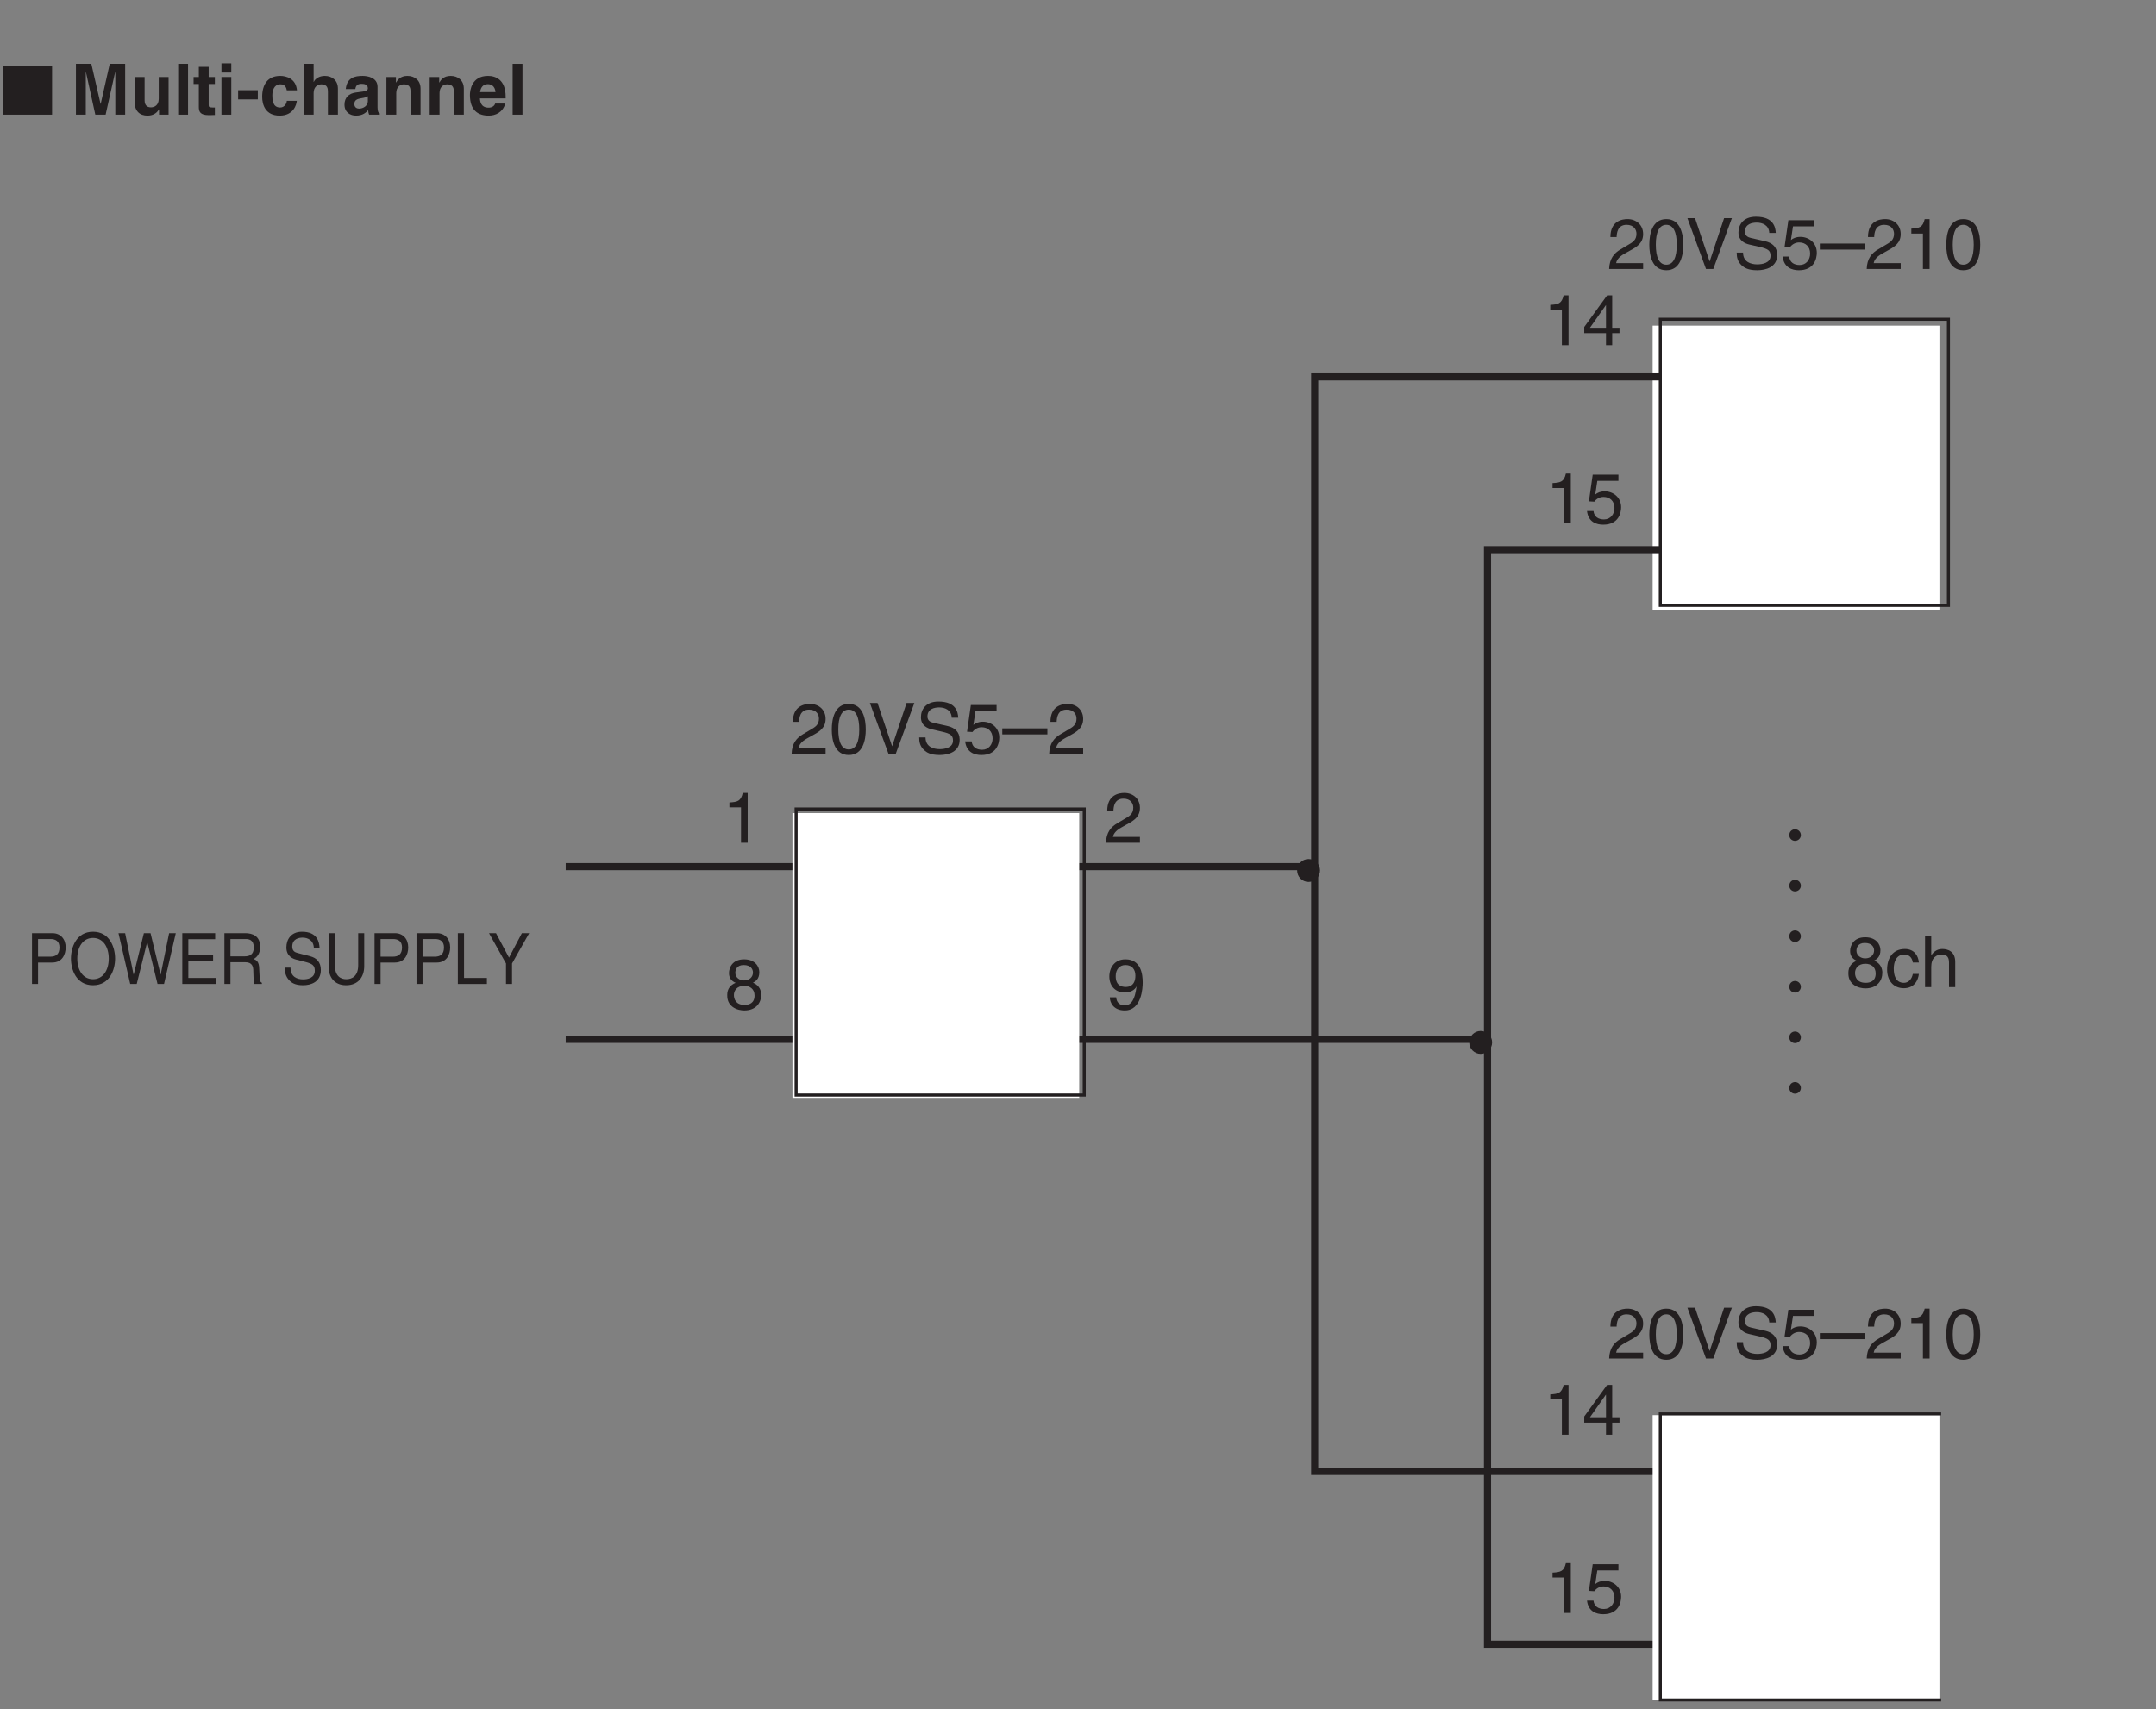
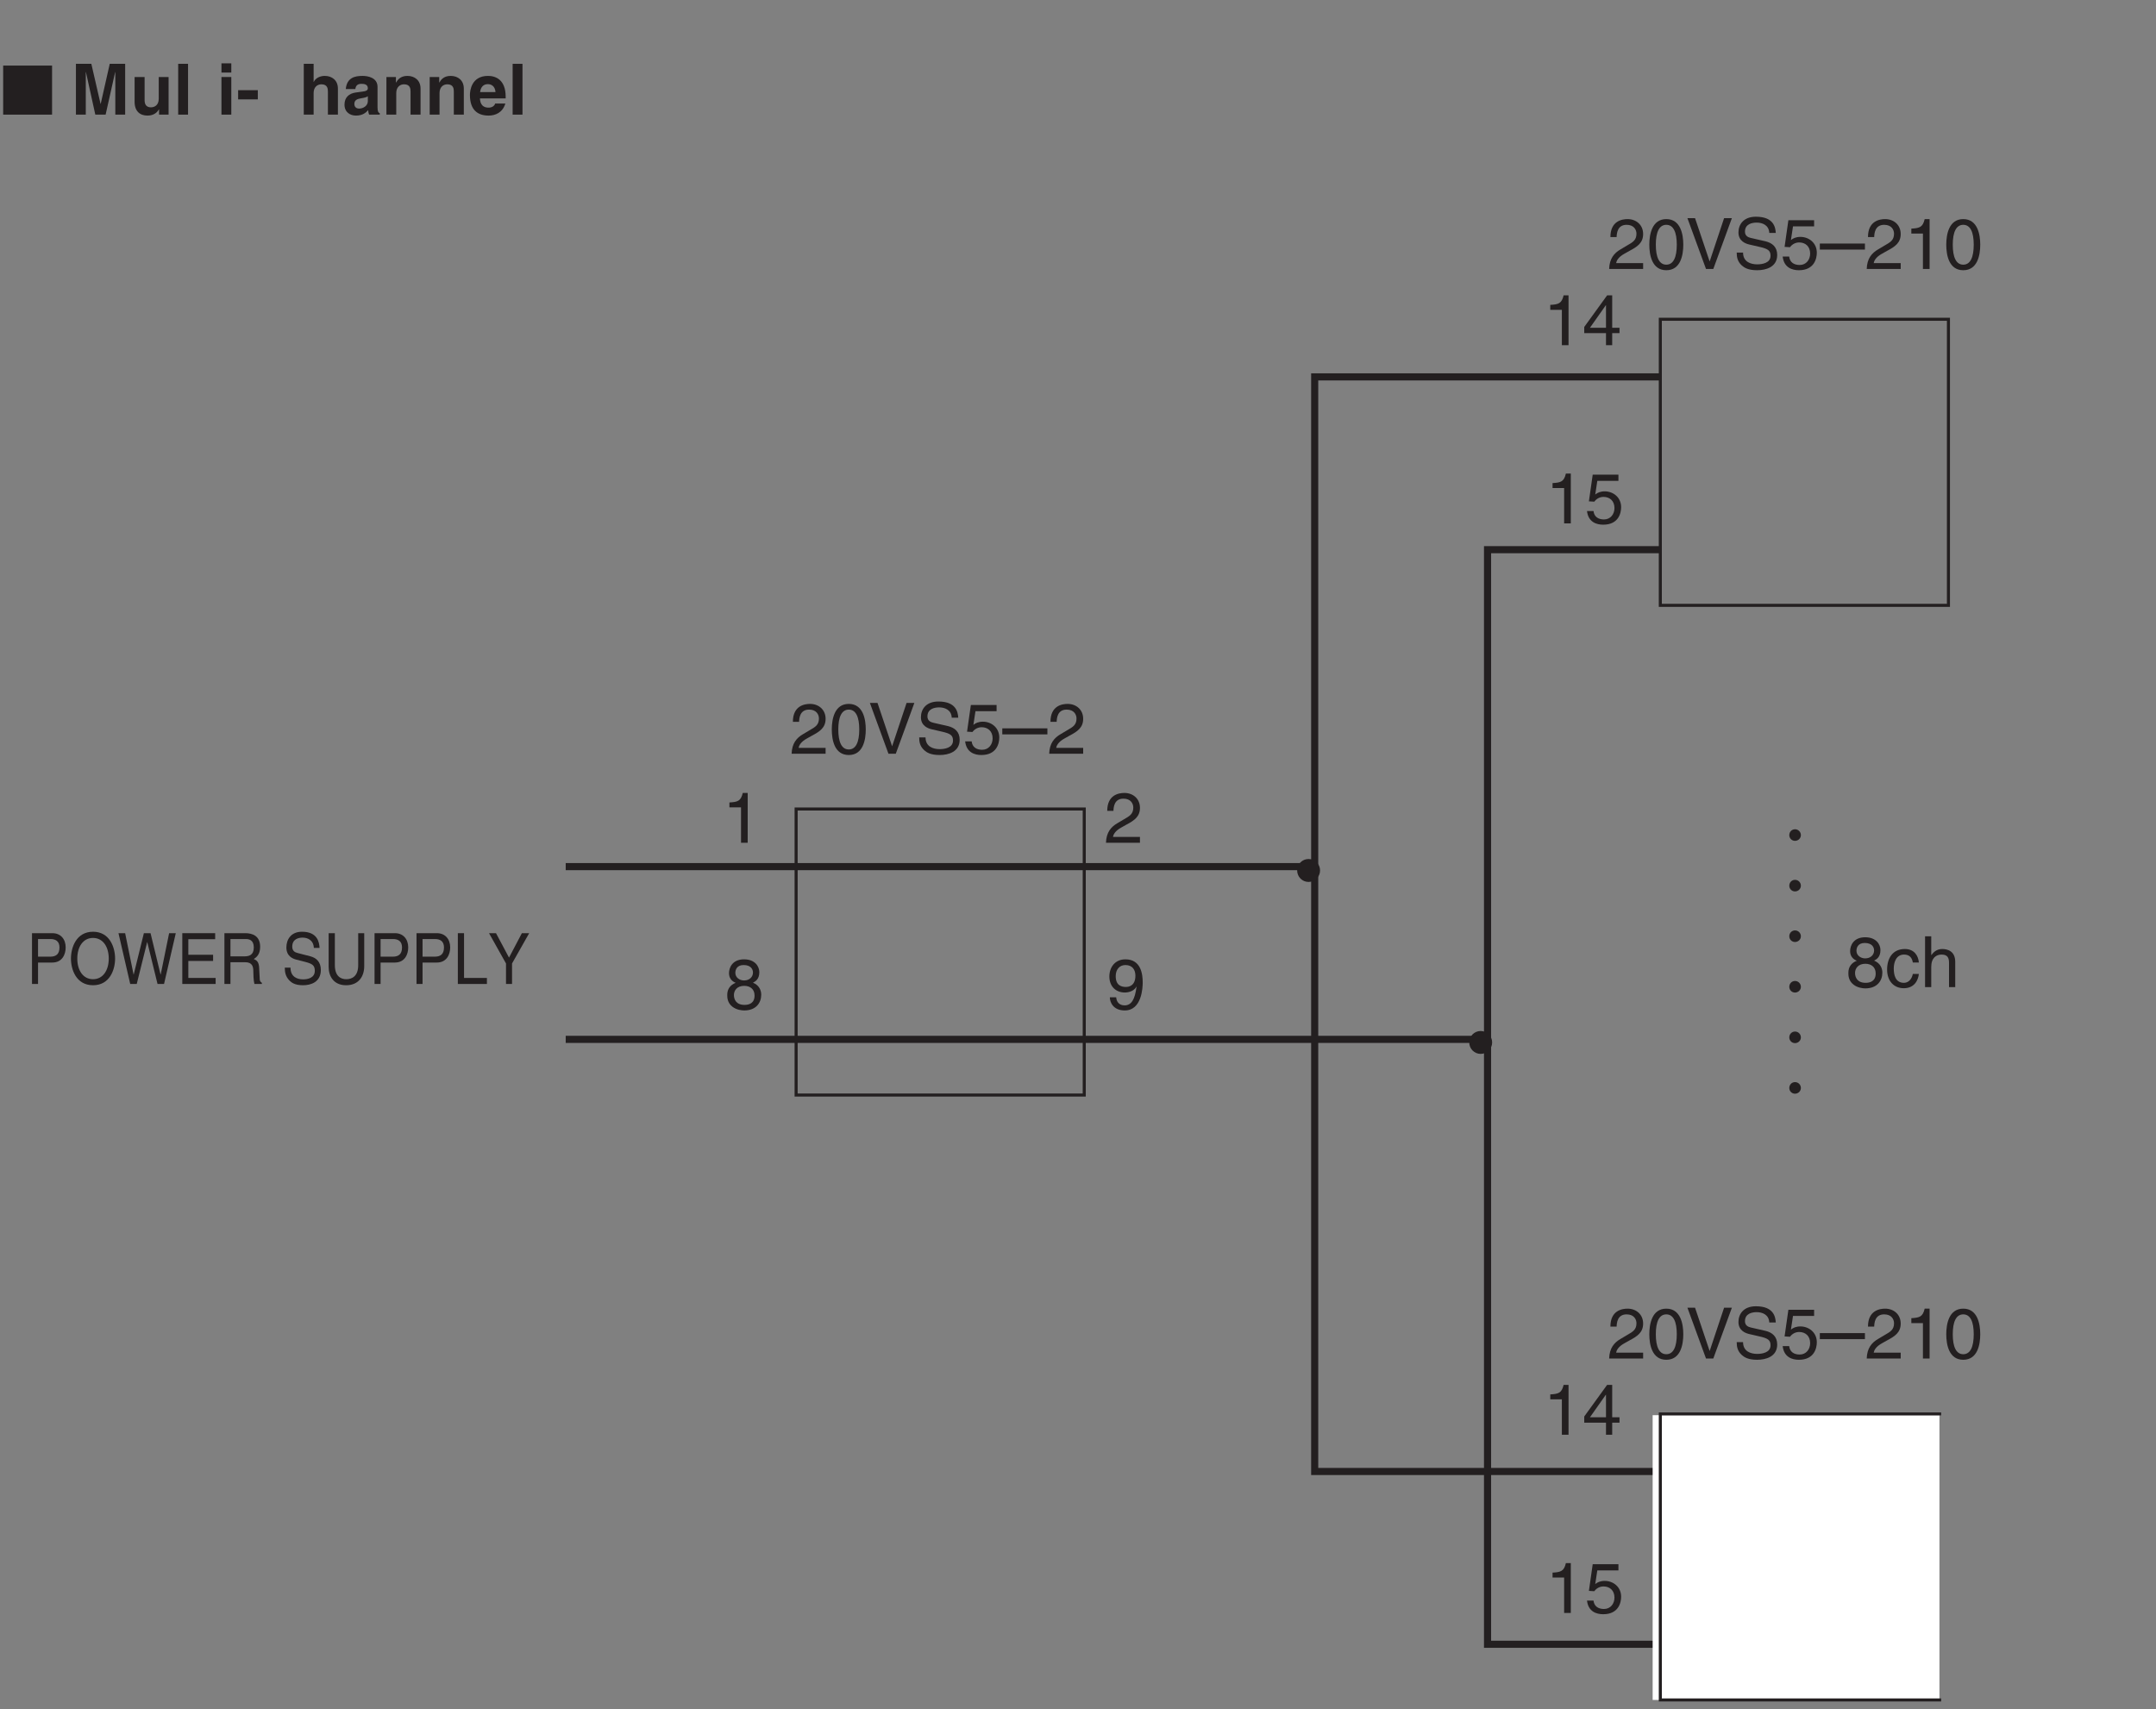
<svg xmlns="http://www.w3.org/2000/svg" xmlns:xlink="http://www.w3.org/1999/xlink" width="212.14pt" height="168.22pt" viewBox="0 0 212.14 168.22" version="1.2">
  <rect x="0" y="0" width="212.14" height="168.22" fill="#808080" stroke="none" />
  <defs>
    <g>
      <symbol overflow="visible" id="glyph0-0">
        <path style="stroke:none;" d="M 0 0 L 3.484 0 L 3.484 -4.875 L 0 -4.875 Z M 1.734 -2.75 L 0.562 -4.531 L 2.922 -4.531 Z M 1.953 -2.438 L 3.141 -4.219 L 3.141 -0.656 Z M 0.562 -0.344 L 1.734 -2.125 L 2.922 -0.344 Z M 0.344 -4.219 L 1.531 -2.438 L 0.344 -0.656 Z M 0.344 -4.219 " />
      </symbol>
      <symbol overflow="visible" id="glyph0-1">
        <path style="stroke:none;" d="M 5.062 0 L 5.062 -4.828 L 0.25 -4.828 L 0.25 0 Z M 5.062 0 " />
      </symbol>
      <symbol overflow="visible" id="glyph1-0">
        <path style="stroke:none;" d="M 0.703 0.844 L 6.266 0.844 L 6.266 -6.125 L 0.703 -6.125 Z M 3.484 -2.938 L 1.266 -5.781 L 5.703 -5.781 Z M 3.703 -2.641 L 5.922 -5.5 L 5.922 0.203 Z M 1.266 0.484 L 3.484 -2.359 L 5.703 0.484 Z M 1.047 -5.5 L 3.266 -2.641 L 1.047 0.203 Z M 1.047 -5.5 " />
      </symbol>
      <symbol overflow="visible" id="glyph1-1">
        <path style="stroke:none;" d="" />
      </symbol>
      <symbol overflow="visible" id="glyph1-2">
        <path style="stroke:none;" d="M 1.734 -3.219 C 1.422 -3.219 1.172 -2.969 1.172 -2.641 C 1.172 -2.328 1.422 -2.078 1.734 -2.078 C 2.047 -2.078 2.312 -2.328 2.312 -2.641 C 2.312 -2.953 2.062 -3.219 1.734 -3.219 Z M 1.734 -3.219 " />
      </symbol>
      <symbol overflow="visible" id="glyph2-0">
        <path style="stroke:none;" d="M 0 0 L 3.484 0 L 3.484 -4.875 L 0 -4.875 Z M 1.734 -2.75 L 0.562 -4.531 L 2.922 -4.531 Z M 1.953 -2.438 L 3.141 -4.219 L 3.141 -0.656 Z M 0.562 -0.344 L 1.734 -2.125 L 2.922 -0.344 Z M 0.344 -4.219 L 1.531 -2.438 L 0.344 -0.656 Z M 0.344 -4.219 " />
      </symbol>
      <symbol overflow="visible" id="glyph2-1">
        <path style="stroke:none;" d="M 5.328 -5 L 3.812 -5 L 2.922 -1.062 L 2.906 -1.062 L 2 -5 L 0.484 -5 L 0.484 0 L 1.453 0 L 1.453 -4.188 L 1.469 -4.188 L 2.391 0 L 3.406 0 L 4.344 -4.188 L 4.359 -4.188 L 4.359 0 L 5.328 0 Z M 5.328 -5 " />
      </symbol>
      <symbol overflow="visible" id="glyph2-2">
        <path style="stroke:none;" d="M 3.797 -3.703 L 2.828 -3.703 L 2.828 -1.562 C 2.828 -0.906 2.391 -0.719 2.062 -0.719 C 1.766 -0.719 1.438 -0.844 1.438 -1.406 L 1.438 -3.703 L 0.453 -3.703 L 0.453 -1.266 C 0.453 -0.328 0.984 0.094 1.719 0.094 C 2.234 0.094 2.625 -0.125 2.844 -0.516 L 2.859 -0.516 L 2.859 0 L 3.797 0 Z M 3.797 -3.703 " />
      </symbol>
      <symbol overflow="visible" id="glyph2-3">
        <path style="stroke:none;" d="M 1.453 -5 L 0.484 -5 L 0.484 0 L 1.453 0 Z M 1.453 -5 " />
      </symbol>
      <symbol overflow="visible" id="glyph2-4">
-         <path style="stroke:none;" d="M 1.547 -4.703 L 0.578 -4.703 L 0.578 -3.703 L 0.062 -3.703 L 0.062 -3.016 L 0.578 -3.016 L 0.578 -0.766 C 0.578 -0.281 0.719 0.047 1.562 0.047 L 1.688 0.047 C 1.844 0.047 2 0.031 2.156 0.031 L 2.156 -0.703 C 2.078 -0.703 2.016 -0.703 1.953 -0.703 C 1.547 -0.703 1.547 -0.781 1.547 -1 L 1.547 -3.016 L 2.156 -3.016 L 2.156 -3.703 L 1.547 -3.703 Z M 1.547 -4.703 " />
-       </symbol>
+         </symbol>
      <symbol overflow="visible" id="glyph2-5">
        <path style="stroke:none;" d="M 0.484 -3.703 L 0.484 0 L 1.453 0 L 1.453 -3.703 Z M 1.453 -5.047 L 0.484 -5.047 L 0.484 -4.141 L 1.453 -4.141 Z M 1.453 -5.047 " />
      </symbol>
      <symbol overflow="visible" id="glyph2-6">
        <path style="stroke:none;" d="M 2.125 -2.406 L 0.188 -2.406 L 0.188 -1.5 L 2.125 -1.5 Z M 2.125 -2.406 " />
      </symbol>
      <symbol overflow="visible" id="glyph2-7">
-         <path style="stroke:none;" d="M 2.656 -1.359 C 2.656 -1.172 2.484 -0.703 2 -0.703 C 1.25 -0.703 1.234 -1.5 1.234 -1.906 C 1.234 -2.375 1.406 -2.984 2.016 -2.984 L 2.062 -2.984 C 2.484 -2.984 2.625 -2.625 2.656 -2.391 L 3.656 -2.391 C 3.562 -3.547 2.594 -3.812 2.016 -3.812 C 0.766 -3.812 0.234 -2.953 0.234 -1.75 C 0.234 -0.969 0.562 0.094 1.953 0.094 C 3.312 0.094 3.609 -0.969 3.641 -1.359 Z M 2.656 -1.359 " />
-       </symbol>
+         </symbol>
      <symbol overflow="visible" id="glyph2-8">
        <path style="stroke:none;" d="M 3.812 -2.562 C 3.812 -3.375 3.234 -3.812 2.516 -3.812 C 1.984 -3.812 1.562 -3.531 1.438 -3.219 L 1.422 -3.219 L 1.422 -5 L 0.453 -5 L 0.453 0 L 1.422 0 L 1.422 -2.125 C 1.422 -2.688 1.766 -2.984 2.188 -2.984 C 2.812 -2.984 2.828 -2.516 2.828 -2.25 L 2.828 0 L 3.812 0 Z M 3.812 -2.562 " />
      </symbol>
      <symbol overflow="visible" id="glyph2-9">
        <path style="stroke:none;" d="M 3.453 -2.734 C 3.453 -3.641 2.5 -3.812 1.984 -3.812 C 1.219 -3.812 0.438 -3.641 0.328 -2.516 L 1.266 -2.516 C 1.297 -2.719 1.375 -3.031 1.859 -3.031 C 2.109 -3.031 2.5 -3 2.5 -2.594 C 2.5 -2.391 2.312 -2.328 2.156 -2.297 L 1.281 -2.172 C 0.656 -2.078 0.203 -1.703 0.203 -0.984 C 0.203 -0.219 0.781 0.094 1.328 0.094 C 2 0.094 2.312 -0.203 2.531 -0.438 C 2.547 -0.234 2.562 -0.172 2.625 0 L 3.672 0 L 3.672 -0.141 C 3.547 -0.188 3.453 -0.281 3.453 -0.719 Z M 2.5 -1.328 C 2.5 -0.875 2.062 -0.594 1.625 -0.594 C 1.438 -0.594 1.172 -0.703 1.172 -1.047 C 1.172 -1.453 1.484 -1.547 1.844 -1.609 C 2.25 -1.672 2.406 -1.734 2.5 -1.812 Z M 2.5 -1.328 " />
      </symbol>
      <symbol overflow="visible" id="glyph2-10">
        <path style="stroke:none;" d="M 3.812 -2.562 C 3.812 -3.375 3.234 -3.812 2.516 -3.812 C 1.812 -3.812 1.531 -3.391 1.406 -3.156 L 1.391 -3.156 L 1.391 -3.703 L 0.453 -3.703 L 0.453 0 L 1.422 0 L 1.422 -2.125 C 1.422 -2.688 1.766 -2.984 2.188 -2.984 C 2.812 -2.984 2.828 -2.516 2.828 -2.25 L 2.828 0 L 3.812 0 Z M 3.812 -2.562 " />
      </symbol>
      <symbol overflow="visible" id="glyph2-11">
        <path style="stroke:none;" d="M 2.641 -1.094 C 2.562 -0.828 2.281 -0.688 2 -0.688 C 1.219 -0.688 1.156 -1.312 1.141 -1.594 L 3.672 -1.594 L 3.672 -1.766 C 3.672 -3.453 2.672 -3.812 1.938 -3.812 C 0.312 -3.812 0.156 -2.375 0.156 -1.938 C 0.156 -0.406 0.969 0.094 2 0.094 C 2.641 0.094 3.375 -0.188 3.641 -1.094 Z M 1.156 -2.219 C 1.219 -2.703 1.469 -3 1.922 -3 C 2.234 -3 2.625 -2.828 2.672 -2.219 Z M 1.156 -2.219 " />
      </symbol>
      <symbol overflow="visible" id="glyph3-0">
        <path style="stroke:none;" d="M 0 0 L 3.484 0 L 3.484 -4.875 L 0 -4.875 Z M 1.734 -2.75 L 0.562 -4.531 L 2.922 -4.531 Z M 1.953 -2.438 L 3.141 -4.219 L 3.141 -0.656 Z M 0.562 -0.344 L 1.734 -2.125 L 2.922 -0.344 Z M 0.344 -4.219 L 1.531 -2.438 L 0.344 -0.656 Z M 0.344 -4.219 " />
      </symbol>
      <symbol overflow="visible" id="glyph3-1">
        <path style="stroke:none;" d="M 0.922 -3.141 C 0.938 -3.484 0.984 -4.344 1.906 -4.344 C 2.625 -4.344 2.875 -3.859 2.875 -3.469 C 2.875 -2.828 2.5 -2.625 1.984 -2.328 L 1.328 -1.938 C 0.672 -1.562 0.219 -1.016 0.188 0 L 3.531 0 L 3.531 -0.578 L 0.875 -0.578 C 0.906 -0.766 1.047 -1.156 1.719 -1.516 L 2.219 -1.797 C 2.953 -2.188 3.531 -2.562 3.531 -3.438 C 3.531 -4.344 2.844 -4.906 2 -4.906 C 1.469 -4.906 0.312 -4.734 0.312 -3.141 Z M 0.922 -3.141 " />
      </symbol>
      <symbol overflow="visible" id="glyph3-2">
        <path style="stroke:none;" d="M 2.969 -2.391 C 2.969 -1.156 2.641 -0.422 1.938 -0.422 C 1.234 -0.422 0.906 -1.156 0.906 -2.391 C 0.906 -3.609 1.234 -4.344 1.938 -4.344 C 2.641 -4.344 2.969 -3.609 2.969 -2.391 Z M 3.609 -2.391 C 3.609 -3.406 3.344 -4.906 1.938 -4.906 C 0.531 -4.906 0.266 -3.406 0.266 -2.391 C 0.266 -1.359 0.531 0.125 1.938 0.125 C 3.344 0.125 3.609 -1.359 3.609 -2.391 Z M 3.609 -2.391 " />
      </symbol>
      <symbol overflow="visible" id="glyph3-3">
        <path style="stroke:none;" d="M 2.328 -0.734 L 0.891 -5 L 0.141 -5 L 1.969 0 L 2.688 0 L 4.516 -5 L 3.75 -5 Z M 2.328 -0.734 " />
      </symbol>
      <symbol overflow="visible" id="glyph3-4">
        <path style="stroke:none;" d="M 4.188 -3.547 C 4.156 -4.094 3.984 -5.141 2.234 -5.141 C 1.016 -5.141 0.516 -4.375 0.516 -3.594 C 0.516 -2.719 1.25 -2.484 1.578 -2.406 L 2.594 -2.172 C 3.422 -1.984 3.672 -1.812 3.672 -1.297 C 3.672 -0.578 2.844 -0.453 2.359 -0.453 C 1.719 -0.453 0.969 -0.703 0.969 -1.609 L 0.344 -1.609 C 0.344 -1.156 0.422 -0.734 0.844 -0.344 C 1.078 -0.141 1.438 0.125 2.359 0.125 C 3.219 0.125 4.328 -0.188 4.328 -1.375 C 4.328 -2.172 3.828 -2.562 3.188 -2.719 L 1.75 -3.047 C 1.469 -3.109 1.156 -3.25 1.156 -3.672 C 1.156 -4.438 1.875 -4.562 2.312 -4.562 C 2.875 -4.562 3.516 -4.312 3.547 -3.547 Z M 4.188 -3.547 " />
      </symbol>
      <symbol overflow="visible" id="glyph3-5">
        <path style="stroke:none;" d="M 1.234 -4.188 L 3.312 -4.188 L 3.312 -4.797 L 0.781 -4.797 L 0.406 -2.172 L 0.938 -2.141 C 1.156 -2.438 1.484 -2.609 1.844 -2.609 C 2.453 -2.609 2.922 -2.219 2.922 -1.516 C 2.922 -0.906 2.531 -0.391 1.891 -0.391 C 1.344 -0.391 0.922 -0.641 0.859 -1.219 L 0.219 -1.219 C 0.344 -0.125 1.156 0.125 1.812 0.125 C 3.344 0.125 3.578 -1.047 3.578 -1.594 C 3.578 -2.594 2.766 -3.156 1.969 -3.156 C 1.531 -3.156 1.234 -3.016 1.031 -2.844 Z M 1.234 -4.188 " />
      </symbol>
      <symbol overflow="visible" id="glyph3-6">
        <path style="stroke:none;" d="M 2.5 -4.906 L 2.016 -4.906 C 1.828 -4.094 1.5 -4.016 0.703 -3.969 L 0.703 -3.484 L 1.844 -3.484 L 1.844 0 L 2.5 0 Z M 2.5 -4.906 " />
      </symbol>
      <symbol overflow="visible" id="glyph3-7">
        <path style="stroke:none;" d="M 3.422 -3.641 C 3.422 -4.203 3 -4.906 1.922 -4.906 C 0.75 -4.906 0.438 -4.062 0.438 -3.547 C 0.438 -3.094 0.672 -2.766 1.094 -2.594 C 0.578 -2.391 0.266 -2 0.266 -1.406 C 0.266 -1.172 0.266 -0.641 0.766 -0.25 C 1.156 0.062 1.672 0.125 1.938 0.125 C 3.094 0.125 3.609 -0.625 3.609 -1.422 C 3.609 -1.781 3.469 -2.328 2.797 -2.609 C 3.016 -2.719 3.422 -2.938 3.422 -3.641 Z M 1.938 -2.297 C 2.484 -2.297 2.953 -2 2.953 -1.344 C 2.953 -0.578 2.406 -0.422 1.969 -0.422 C 1.109 -0.422 0.922 -1 0.922 -1.391 C 0.922 -1.844 1.234 -2.297 1.938 -2.297 Z M 1.922 -2.828 C 1.484 -2.828 1.062 -3.109 1.062 -3.578 C 1.062 -3.891 1.219 -4.344 1.875 -4.344 C 2.594 -4.344 2.797 -3.922 2.797 -3.609 C 2.797 -3.172 2.453 -2.828 1.922 -2.828 Z M 1.922 -2.828 " />
      </symbol>
      <symbol overflow="visible" id="glyph3-8">
        <path style="stroke:none;" d="M 3.328 -2.422 C 3.281 -3.047 2.906 -3.75 1.953 -3.75 C 0.75 -3.75 0.203 -2.844 0.203 -1.719 C 0.203 -0.672 0.812 0.109 1.844 0.109 C 2.906 0.109 3.266 -0.703 3.328 -1.297 L 2.734 -1.297 C 2.625 -0.734 2.266 -0.422 1.859 -0.422 C 1.016 -0.422 0.859 -1.203 0.859 -1.828 C 0.859 -2.469 1.109 -3.203 1.875 -3.203 C 2.391 -3.203 2.656 -2.906 2.734 -2.422 Z M 3.328 -2.422 " />
      </symbol>
      <symbol overflow="visible" id="glyph3-9">
        <path style="stroke:none;" d="M 3.422 -2.484 C 3.422 -3.516 2.703 -3.75 2.141 -3.75 C 1.562 -3.75 1.25 -3.391 1.078 -3.156 L 1.062 -3.156 L 1.062 -5 L 0.453 -5 L 0.453 0 L 1.062 0 L 1.062 -1.984 C 1.062 -2.906 1.578 -3.203 2.078 -3.203 C 2.672 -3.203 2.812 -2.875 2.812 -2.391 L 2.812 0 L 3.422 0 Z M 3.422 -2.484 " />
      </symbol>
      <symbol overflow="visible" id="glyph3-10">
        <path style="stroke:none;" d="M 1.828 -1.641 C 2.281 -1.641 2.781 -1.844 2.953 -2.219 L 2.969 -2.203 C 2.812 -0.938 2.453 -0.375 1.797 -0.375 C 1.297 -0.375 1 -0.688 0.969 -1.172 L 0.344 -1.172 C 0.344 -0.703 0.656 0.125 1.812 0.125 C 3.484 0.125 3.578 -2.109 3.578 -2.625 C 3.578 -3.422 3.422 -4.906 1.875 -4.906 C 0.844 -4.906 0.297 -4.109 0.297 -3.219 C 0.297 -2.25 0.922 -1.641 1.828 -1.641 Z M 1.922 -2.188 C 1.516 -2.188 0.922 -2.312 0.922 -3.25 C 0.922 -3.906 1.297 -4.344 1.875 -4.344 C 2.578 -4.344 2.859 -3.859 2.859 -3.297 C 2.859 -2.328 2.25 -2.188 1.922 -2.188 Z M 1.922 -2.188 " />
      </symbol>
      <symbol overflow="visible" id="glyph3-11">
        <path style="stroke:none;" d="M 3.641 -1.188 L 3.641 -1.719 L 2.922 -1.719 L 2.922 -4.906 L 2.422 -4.906 L 0.172 -1.797 L 0.172 -1.188 L 2.312 -1.188 L 2.312 0 L 2.922 0 L 2.922 -1.188 Z M 2.297 -3.938 L 2.312 -3.938 L 2.312 -1.719 L 0.734 -1.719 Z M 2.297 -3.938 " />
      </symbol>
      <symbol overflow="visible" id="glyph4-0">
        <path style="stroke:none;" d="M 0 0 L 3.984 0 L 3.984 -5.578 L 0 -5.578 Z M 1.984 -3.141 L 0.641 -5.172 L 3.344 -5.172 Z M 2.234 -2.781 L 3.578 -4.828 L 3.578 -0.75 Z M 0.641 -0.391 L 1.984 -2.438 L 3.344 -0.391 Z M 0.391 -4.828 L 1.75 -2.781 L 0.391 -0.75 Z M 0.391 -4.828 " />
      </symbol>
      <symbol overflow="visible" id="glyph4-1">
        <path style="stroke:none;" d="M 4.438 -2.5 L 0 -2.5 L 0 -1.906 L 4.438 -1.906 Z M 4.438 -2.5 " />
      </symbol>
      <symbol overflow="visible" id="glyph5-0">
        <path style="stroke:none;" d="M 0 0 L 3.094 0 L 3.094 -4.875 L 0 -4.875 Z M 1.547 -2.75 L 0.5 -4.531 L 2.594 -4.531 Z M 1.734 -2.438 L 2.781 -4.219 L 2.781 -0.656 Z M 0.5 -0.344 L 1.547 -2.125 L 2.594 -0.344 Z M 0.312 -4.219 L 1.359 -2.438 L 0.312 -0.656 Z M 0.312 -4.219 " />
      </symbol>
      <symbol overflow="visible" id="glyph5-1">
        <path style="stroke:none;" d="M 1.125 -4.422 L 2.344 -4.422 C 2.844 -4.422 3.234 -4.219 3.234 -3.594 C 3.234 -2.906 2.859 -2.688 2.328 -2.688 L 1.125 -2.688 Z M 1.125 -2.109 L 2.531 -2.109 C 3.5 -2.109 3.844 -2.906 3.844 -3.594 C 3.844 -4.406 3.359 -5 2.531 -5 L 0.531 -5 L 0.531 0 L 1.125 0 Z M 1.125 -2.109 " />
      </symbol>
      <symbol overflow="visible" id="glyph5-2">
        <path style="stroke:none;" d="M 3.953 -2.5 C 3.953 -1.328 3.375 -0.469 2.406 -0.469 C 1.438 -0.469 0.859 -1.328 0.859 -2.5 C 0.859 -3.672 1.438 -4.531 2.406 -4.531 C 3.375 -4.531 3.953 -3.672 3.953 -2.5 Z M 4.578 -2.5 C 4.578 -3.578 4.062 -5.141 2.406 -5.141 C 0.75 -5.141 0.234 -3.578 0.234 -2.5 C 0.234 -1.422 0.75 0.125 2.406 0.125 C 4.062 0.125 4.578 -1.422 4.578 -2.5 Z M 4.578 -2.5 " />
      </symbol>
      <symbol overflow="visible" id="glyph5-3">
        <path style="stroke:none;" d="M 2.922 -4.141 L 3.938 0 L 4.578 0 L 5.734 -5 L 5.078 -5 L 4.25 -0.938 L 4.234 -0.938 L 3.25 -5 L 2.594 -5 L 1.594 -0.938 L 1.578 -0.938 L 0.75 -5 L 0.094 -5 L 1.25 0 L 1.891 0 Z M 2.922 -4.141 " />
      </symbol>
      <symbol overflow="visible" id="glyph5-4">
        <path style="stroke:none;" d="M 3.812 -0.594 L 1.125 -0.594 L 1.125 -2.266 L 3.562 -2.266 L 3.562 -2.875 L 1.125 -2.875 L 1.125 -4.406 L 3.766 -4.406 L 3.766 -5 L 0.531 -5 L 0.531 0 L 3.812 0 Z M 3.812 -0.594 " />
      </symbol>
      <symbol overflow="visible" id="glyph5-5">
        <path style="stroke:none;" d="M 1.141 -2.141 L 2.594 -2.141 C 3.312 -2.141 3.391 -1.672 3.391 -1.25 C 3.391 -1.062 3.406 -0.312 3.5 0 L 4.234 0 L 4.234 -0.109 C 4.047 -0.234 4.016 -0.328 4.016 -0.609 L 3.969 -1.516 C 3.953 -2.219 3.688 -2.344 3.438 -2.453 C 3.719 -2.641 4.062 -2.922 4.062 -3.656 C 4.062 -4.719 3.328 -5 2.594 -5 L 0.547 -5 L 0.547 0 L 1.141 0 Z M 1.141 -4.422 L 2.641 -4.422 C 2.938 -4.422 3.438 -4.359 3.438 -3.594 C 3.438 -2.844 2.969 -2.719 2.531 -2.719 L 1.141 -2.719 Z M 1.141 -4.422 " />
      </symbol>
      <symbol overflow="visible" id="glyph5-6">
        <path style="stroke:none;" d="" />
      </symbol>
      <symbol overflow="visible" id="glyph5-7">
        <path style="stroke:none;" d="M 3.719 -3.547 C 3.688 -4.094 3.531 -5.141 1.984 -5.141 C 0.906 -5.141 0.453 -4.375 0.453 -3.594 C 0.453 -2.719 1.109 -2.484 1.391 -2.406 L 2.312 -2.172 C 3.031 -1.984 3.25 -1.812 3.25 -1.297 C 3.25 -0.578 2.531 -0.453 2.094 -0.453 C 1.516 -0.453 0.859 -0.703 0.859 -1.609 L 0.297 -1.609 C 0.297 -1.156 0.375 -0.734 0.75 -0.344 C 0.953 -0.141 1.281 0.125 2.094 0.125 C 2.859 0.125 3.844 -0.188 3.844 -1.375 C 3.844 -2.172 3.406 -2.562 2.828 -2.719 L 1.562 -3.047 C 1.297 -3.109 1.031 -3.25 1.031 -3.672 C 1.031 -4.438 1.672 -4.562 2.047 -4.562 C 2.547 -4.562 3.125 -4.312 3.156 -3.547 Z M 3.719 -3.547 " />
      </symbol>
      <symbol overflow="visible" id="glyph5-8">
        <path style="stroke:none;" d="M 3.391 -5 L 3.391 -1.844 C 3.391 -0.75 2.766 -0.469 2.219 -0.469 C 1.672 -0.469 1.094 -0.766 1.094 -1.859 L 1.094 -5 L 0.484 -5 L 0.484 -1.672 C 0.484 -0.734 1 0.125 2.203 0.125 C 3.422 0.125 3.984 -0.734 3.984 -1.75 L 3.984 -5 Z M 3.391 -5 " />
      </symbol>
      <symbol overflow="visible" id="glyph5-9">
        <path style="stroke:none;" d="M 1.078 -5 L 0.469 -5 L 0.469 0 L 3.328 0 L 3.328 -0.594 L 1.078 -0.594 Z M 1.078 -5 " />
      </symbol>
      <symbol overflow="visible" id="glyph5-10">
        <path style="stroke:none;" d="M 2.359 -2.016 L 4.047 -5 L 3.328 -5 L 2.062 -2.594 L 0.781 -5 L 0.094 -5 L 1.766 -2.016 L 1.766 0 L 2.359 0 Z M 2.359 -2.016 " />
      </symbol>
    </g>
    <clipPath id="clip1">
      <path d="M 0.062 6 L 6 6 L 6 12 L 0.062 12 Z M 0.062 6 " />
    </clipPath>
    <clipPath id="clip2">
      <path d="M 162 139 L 191 139 L 191 167.445 L 162 167.445 Z M 162 139 " />
    </clipPath>
  </defs>
  <g id="surface1">
    <g clip-path="url(#clip1)" clip-rule="nonzero">
      <g style="fill:rgb(13.73%,12.16%,12.549%);fill-opacity:1;">
        <use xlink:href="#glyph0-1" x="0.062" y="11.281" />
      </g>
    </g>
    <g style="fill:rgb(13.73%,12.16%,12.549%);fill-opacity:1;">
      <use xlink:href="#glyph1-1" x="5.364" y="11.281" />
    </g>
    <g style="fill:rgb(13.73%,12.16%,12.549%);fill-opacity:1;">
      <use xlink:href="#glyph2-1" x="6.987" y="11.281" />
      <use xlink:href="#glyph2-2" x="12.791" y="11.281" />
      <use xlink:href="#glyph2-3" x="17.049" y="11.281" />
      <use xlink:href="#glyph2-4" x="18.986" y="11.281" />
      <use xlink:href="#glyph2-5" x="21.306" y="11.281" />
      <use xlink:href="#glyph2-6" x="23.243" y="11.281" />
      <use xlink:href="#glyph2-7" x="25.563" y="11.281" />
      <use xlink:href="#glyph2-8" x="29.437" y="11.281" />
      <use xlink:href="#glyph2-9" x="33.694" y="11.281" />
      <use xlink:href="#glyph2-10" x="37.568" y="11.281" />
      <use xlink:href="#glyph2-10" x="41.826" y="11.281" />
      <use xlink:href="#glyph2-11" x="46.083" y="11.281" />
      <use xlink:href="#glyph2-3" x="49.957" y="11.281" />
    </g>
    <g style="fill:rgb(13.73%,12.16%,12.549%);fill-opacity:1;">
      <use xlink:href="#glyph3-1" x="77.704" y="74.177" />
      <use xlink:href="#glyph3-2" x="81.578" y="74.177" />
      <use xlink:href="#glyph3-3" x="85.452" y="74.177" />
      <use xlink:href="#glyph3-4" x="90.099" y="74.177" />
      <use xlink:href="#glyph3-5" x="94.747" y="74.177" />
    </g>
    <g style="fill:rgb(13.73%,12.16%,12.549%);fill-opacity:1;">
      <use xlink:href="#glyph4-1" x="98.621" y="74.177" />
    </g>
    <g style="fill:rgb(13.73%,12.16%,12.549%);fill-opacity:1;">
      <use xlink:href="#glyph3-1" x="103.048" y="74.177" />
    </g>
    <g style="fill:rgb(13.73%,12.16%,12.549%);fill-opacity:1;">
      <use xlink:href="#glyph3-1" x="158.145" y="26.468" />
      <use xlink:href="#glyph3-2" x="162.019" y="26.468" />
      <use xlink:href="#glyph3-3" x="165.893" y="26.468" />
      <use xlink:href="#glyph3-4" x="170.54" y="26.468" />
      <use xlink:href="#glyph3-5" x="175.188" y="26.468" />
    </g>
    <g style="fill:rgb(13.73%,12.16%,12.549%);fill-opacity:1;">
      <use xlink:href="#glyph4-1" x="179.062" y="26.468" />
    </g>
    <g style="fill:rgb(13.73%,12.16%,12.549%);fill-opacity:1;">
      <use xlink:href="#glyph3-1" x="183.489" y="26.468" />
      <use xlink:href="#glyph3-6" x="187.363" y="26.468" />
      <use xlink:href="#glyph3-2" x="191.237" y="26.468" />
    </g>
    <g style="fill:rgb(13.73%,12.16%,12.549%);fill-opacity:1;">
      <use xlink:href="#glyph3-7" x="181.605" y="97.143" />
      <use xlink:href="#glyph3-8" x="185.479" y="97.143" />
      <use xlink:href="#glyph3-9" x="188.963" y="97.143" />
    </g>
    <g style="fill:rgb(13.73%,12.16%,12.549%);fill-opacity:1;">
      <use xlink:href="#glyph3-7" x="71.292" y="99.315" />
    </g>
    <g style="fill:rgb(13.73%,12.16%,12.549%);fill-opacity:1;">
      <use xlink:href="#glyph3-6" x="71.069" y="82.94" />
    </g>
    <g style="fill:rgb(13.73%,12.16%,12.549%);fill-opacity:1;">
      <use xlink:href="#glyph3-10" x="108.859" y="99.315" />
    </g>
    <g style="fill:rgb(13.73%,12.16%,12.549%);fill-opacity:1;">
      <use xlink:href="#glyph3-1" x="108.635" y="82.94" />
    </g>
    <g style="fill:rgb(13.73%,12.16%,12.549%);fill-opacity:1;">
      <use xlink:href="#glyph5-1" x="2.618" y="96.834" />
      <use xlink:href="#glyph5-2" x="6.747" y="96.834" />
      <use xlink:href="#glyph5-3" x="11.563" y="96.834" />
      <use xlink:href="#glyph5-4" x="17.406" y="96.834" />
      <use xlink:href="#glyph5-5" x="21.535" y="96.834" />
    </g>
    <g style="fill:rgb(13.73%,12.16%,12.549%);fill-opacity:1;">
      <use xlink:href="#glyph5-6" x="26.004" y="96.834" />
      <use xlink:href="#glyph5-7" x="27.725" y="96.834" />
      <use xlink:href="#glyph5-8" x="31.854" y="96.834" />
      <use xlink:href="#glyph5-1" x="36.323" y="96.834" />
      <use xlink:href="#glyph5-1" x="40.452" y="96.834" />
      <use xlink:href="#glyph5-9" x="44.581" y="96.834" />
      <use xlink:href="#glyph5-10" x="48.023" y="96.834" />
    </g>
    <path style=" stroke:none;fill-rule:nonzero;fill:rgb(13.73%,12.16%,12.549%);fill-opacity:1;" d="M 128.758 86.793 C 129.379 86.793 129.887 86.285 129.887 85.66 C 129.887 85.039 129.379 84.535 128.758 84.535 C 128.133 84.535 127.633 85.039 127.633 85.66 C 127.633 86.285 128.133 86.793 128.758 86.793 " />
    <path style=" stroke:none;fill-rule:nonzero;fill:rgb(13.73%,12.16%,12.549%);fill-opacity:1;" d="M 145.691 103.715 C 146.316 103.715 146.82 103.211 146.82 102.586 C 146.82 101.965 146.316 101.461 145.691 101.461 C 145.07 101.461 144.566 101.965 144.566 102.586 C 144.566 103.211 145.07 103.715 145.691 103.715 " />
    <path style="fill:none;stroke-width:7;stroke-linecap:butt;stroke-linejoin:miter;stroke:rgb(13.73%,12.16%,12.549%);stroke-opacity:1;stroke-miterlimit:4;" d="M 556.013 651.584 L 1463.051 651.584 " transform="matrix(0.1,0,0,-0.1,0.062,167.444)" />
    <path style="fill:none;stroke-width:7;stroke-linecap:butt;stroke-linejoin:miter;stroke:rgb(13.73%,12.16%,12.549%);stroke-opacity:1;stroke-miterlimit:4;" d="M 556.013 821.587 L 1292.93 821.587 " transform="matrix(0.1,0,0,-0.1,0.062,167.444)" />
-     <path style=" stroke:none;fill-rule:nonzero;fill:rgb(100%,100%,100%);fill-opacity:1;" d="M 106.191 80.02 L 77.973 80.02 L 77.973 108.039 L 106.191 108.039 L 106.191 80.02 " />
    <path style="fill:none;stroke-width:3;stroke-linecap:butt;stroke-linejoin:miter;stroke:rgb(13.73%,12.16%,12.549%);stroke-opacity:1;stroke-miterlimit:4;" d="M 1066.22 878.294 L 782.724 878.294 L 782.724 596.8 L 1066.22 596.8 Z M 1066.22 878.294 " transform="matrix(0.1,0,0,-0.1,0.062,167.444)" />
    <g style="fill:rgb(13.73%,12.16%,12.549%);fill-opacity:1;">
      <use xlink:href="#glyph3-6" x="152.06" y="51.51" />
      <use xlink:href="#glyph3-5" x="155.934" y="51.51" />
    </g>
    <g style="fill:rgb(13.73%,12.16%,12.549%);fill-opacity:1;">
      <use xlink:href="#glyph3-6" x="151.836" y="33.973" />
      <use xlink:href="#glyph3-11" x="155.71" y="33.973" />
    </g>
-     <path style=" stroke:none;fill-rule:nonzero;fill:rgb(100%,100%,100%);fill-opacity:1;" d="M 190.832 32.047 L 162.613 32.047 L 162.613 60.07 L 190.832 60.07 L 190.832 32.047 " />
    <path style="fill:none;stroke-width:3;stroke-linecap:butt;stroke-linejoin:miter;stroke:rgb(13.73%,12.16%,12.549%);stroke-opacity:1;stroke-miterlimit:4;" d="M 1916.551 1360.245 L 1633.055 1360.245 L 1633.055 1078.712 L 1916.551 1078.712 Z M 1916.551 1360.245 " transform="matrix(0.1,0,0,-0.1,0.062,167.444)" />
    <g style="fill:rgb(13.73%,12.16%,12.549%);fill-opacity:1;">
      <use xlink:href="#glyph3-1" x="158.145" y="133.692" />
      <use xlink:href="#glyph3-2" x="162.019" y="133.692" />
      <use xlink:href="#glyph3-3" x="165.893" y="133.692" />
      <use xlink:href="#glyph3-4" x="170.54" y="133.692" />
      <use xlink:href="#glyph3-5" x="175.188" y="133.692" />
    </g>
    <g style="fill:rgb(13.73%,12.16%,12.549%);fill-opacity:1;">
      <use xlink:href="#glyph4-1" x="179.062" y="133.692" />
    </g>
    <g style="fill:rgb(13.73%,12.16%,12.549%);fill-opacity:1;">
      <use xlink:href="#glyph3-1" x="183.489" y="133.692" />
      <use xlink:href="#glyph3-6" x="187.363" y="133.692" />
      <use xlink:href="#glyph3-2" x="191.237" y="133.692" />
    </g>
    <g style="fill:rgb(13.73%,12.16%,12.549%);fill-opacity:1;">
      <use xlink:href="#glyph1-2" x="174.886" y="84.827" />
    </g>
    <g style="fill:rgb(13.73%,12.16%,12.549%);fill-opacity:1;">
      <use xlink:href="#glyph1-2" x="174.886" y="89.804" />
    </g>
    <g style="fill:rgb(13.73%,12.16%,12.549%);fill-opacity:1;">
      <use xlink:href="#glyph1-2" x="174.886" y="94.781" />
    </g>
    <g style="fill:rgb(13.73%,12.16%,12.549%);fill-opacity:1;">
      <use xlink:href="#glyph1-2" x="174.886" y="99.757" />
    </g>
    <g style="fill:rgb(13.73%,12.16%,12.549%);fill-opacity:1;">
      <use xlink:href="#glyph1-2" x="174.886" y="104.734" />
    </g>
    <g style="fill:rgb(13.73%,12.16%,12.549%);fill-opacity:1;">
      <use xlink:href="#glyph1-2" x="174.886" y="109.711" />
    </g>
    <g style="fill:rgb(13.73%,12.16%,12.549%);fill-opacity:1;">
      <use xlink:href="#glyph3-6" x="152.06" y="158.733" />
      <use xlink:href="#glyph3-5" x="155.934" y="158.733" />
    </g>
    <g style="fill:rgb(13.73%,12.16%,12.549%);fill-opacity:1;">
      <use xlink:href="#glyph3-6" x="151.836" y="141.194" />
      <use xlink:href="#glyph3-11" x="155.71" y="141.194" />
    </g>
    <path style="fill:none;stroke-width:7;stroke-linecap:butt;stroke-linejoin:miter;stroke:rgb(13.73%,12.16%,12.549%);stroke-opacity:1;stroke-miterlimit:4;" d="M 1633.133 56.297 L 1463.051 56.297 L 1463.051 1133.496 L 1633.133 1133.496 " transform="matrix(0.1,0,0,-0.1,0.062,167.444)" />
    <path style="fill:none;stroke-width:7;stroke-linecap:butt;stroke-linejoin:miter;stroke:rgb(13.73%,12.16%,12.549%);stroke-opacity:1;stroke-miterlimit:4;" d="M 1633.055 226.34 L 1292.969 226.34 L 1292.969 1303.538 L 1633.055 1303.538 " transform="matrix(0.1,0,0,-0.1,0.062,167.444)" />
    <g clip-path="url(#clip2)" clip-rule="nonzero">
      <path style=" stroke:none;fill-rule:nonzero;fill:rgb(100%,100%,100%);fill-opacity:1;" d="M 190.832 139.27 L 162.613 139.27 L 162.613 167.293 L 190.832 167.293 L 190.832 139.27 " />
      <path style="fill:none;stroke-width:3;stroke-linecap:butt;stroke-linejoin:miter;stroke:rgb(13.73%,12.16%,12.549%);stroke-opacity:1;stroke-miterlimit:4;" d="M 1916.551 283.047 L 1633.055 283.047 L 1633.055 1.513 L 1916.551 1.513 Z M 1916.551 283.047 " transform="matrix(0.1,0,0,-0.1,0.062,167.444)" />
    </g>
  </g>
</svg>